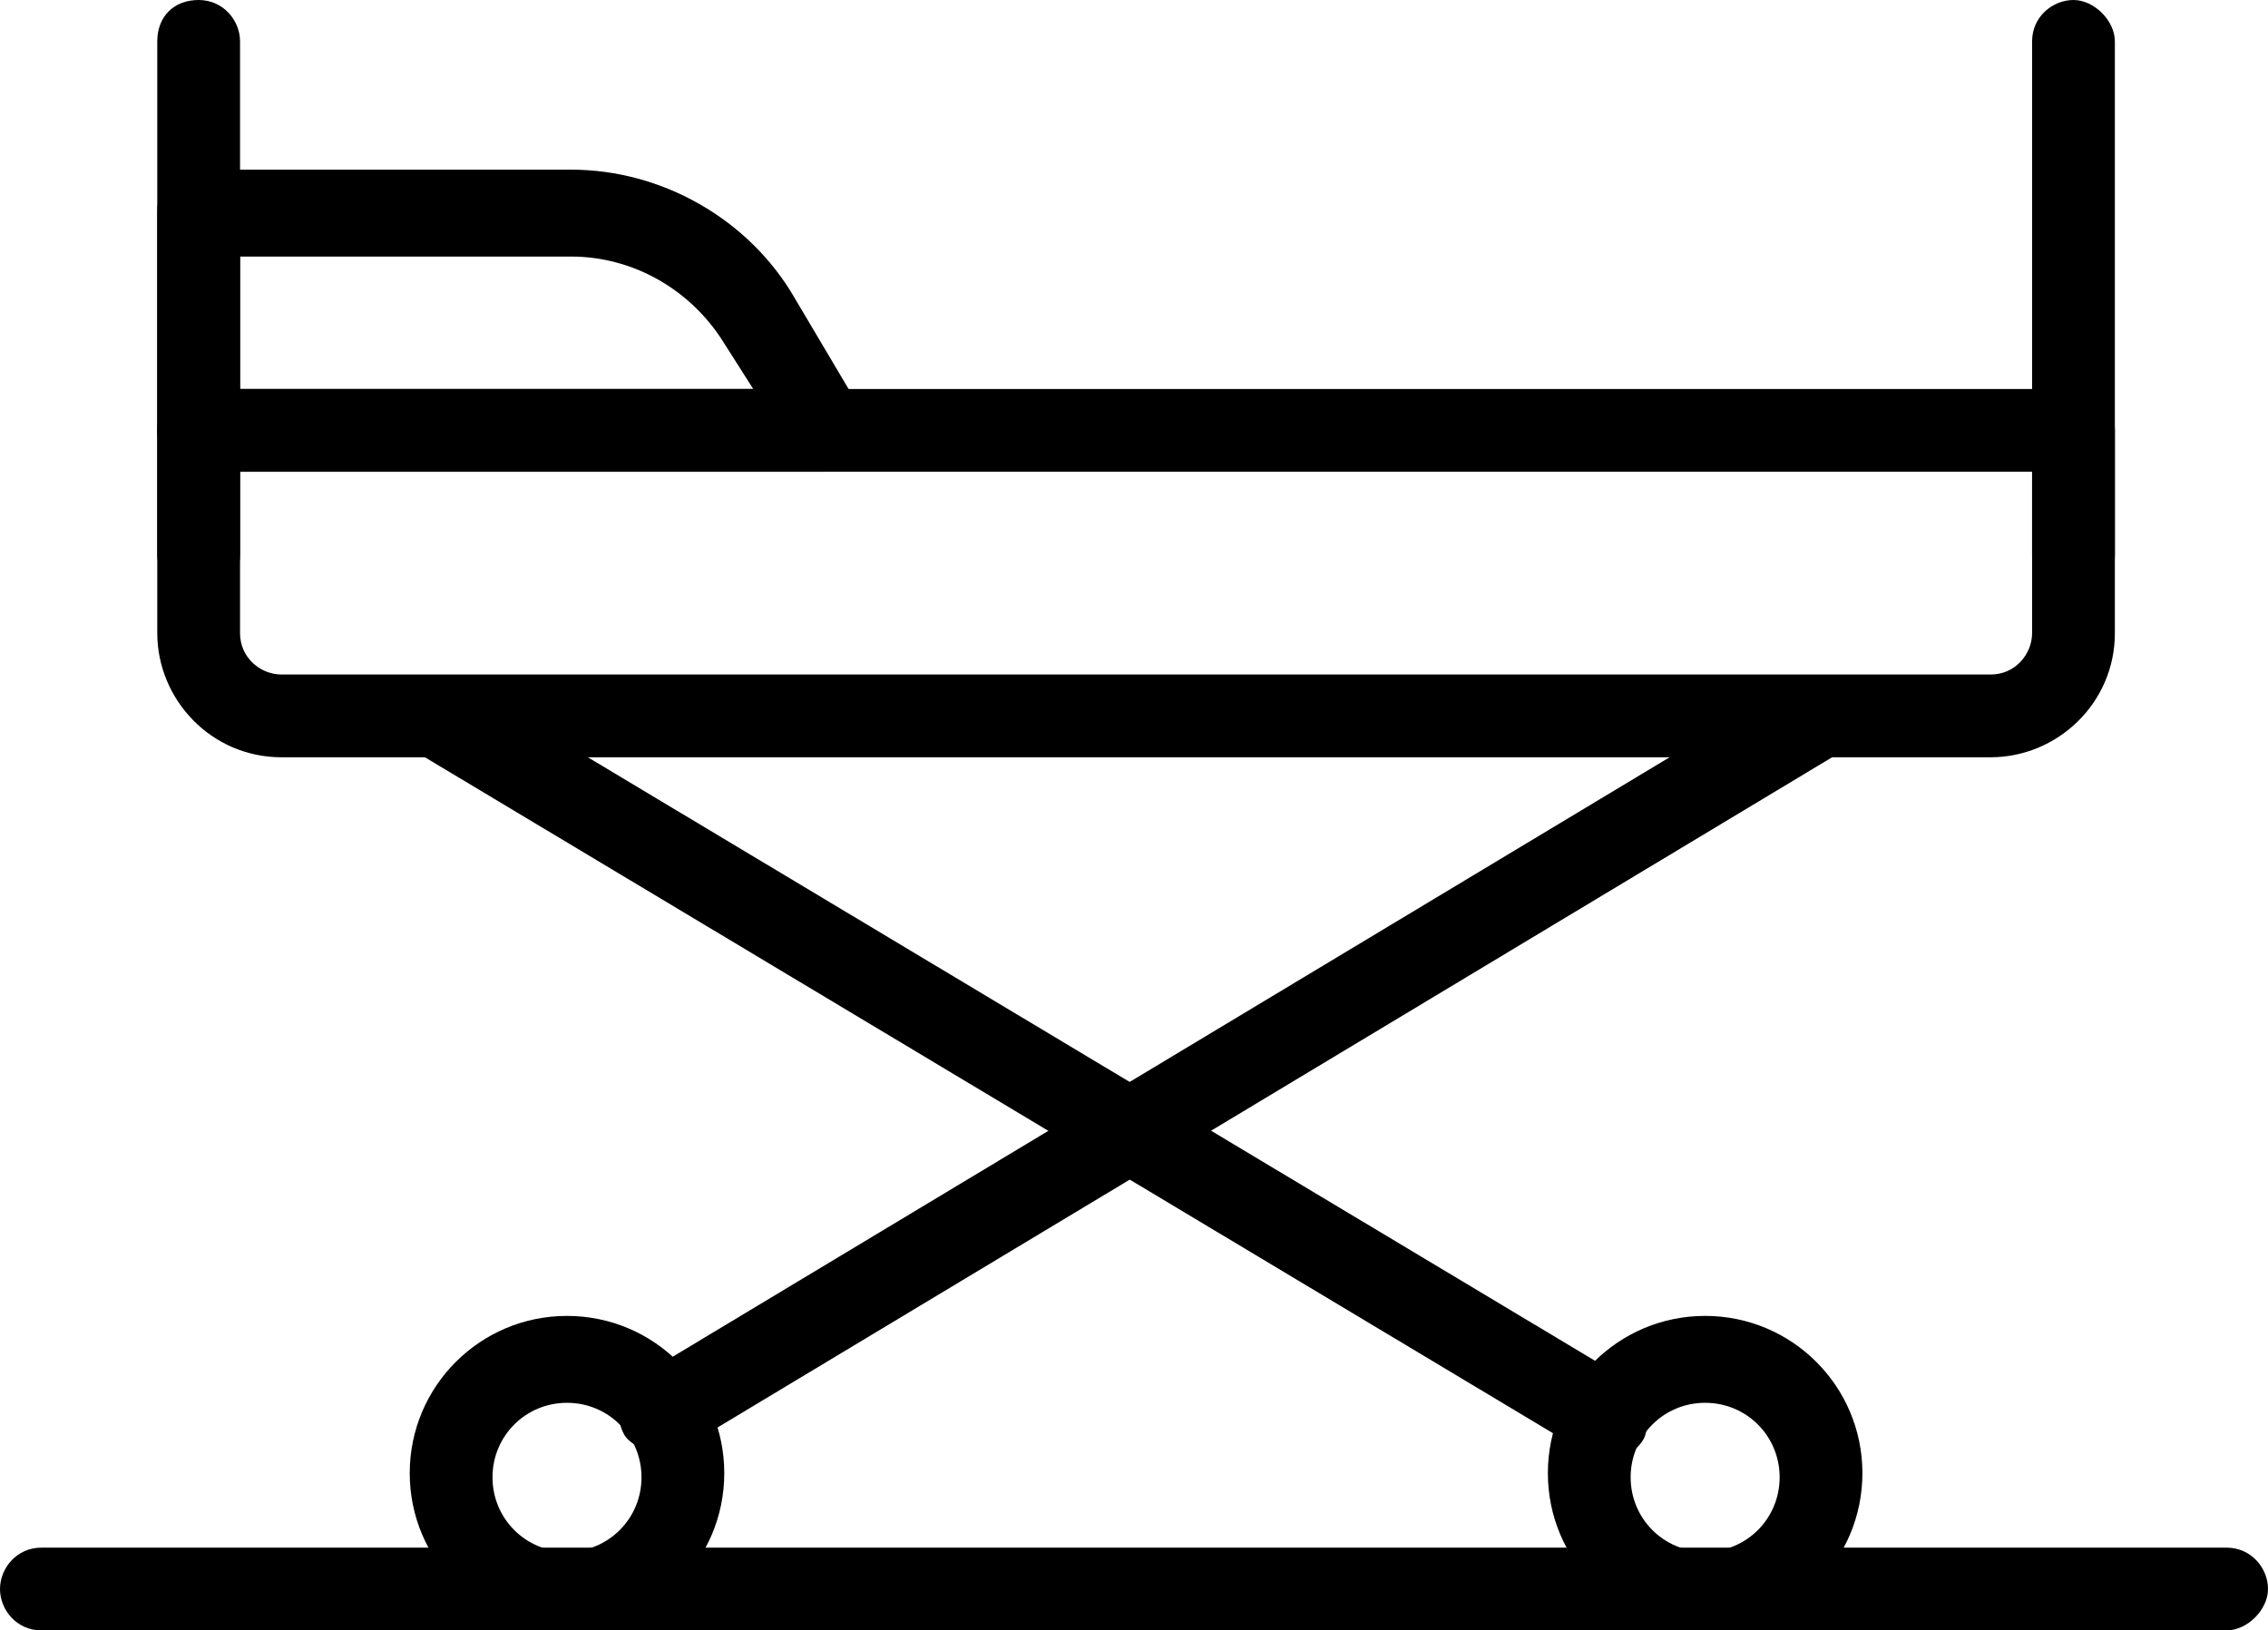
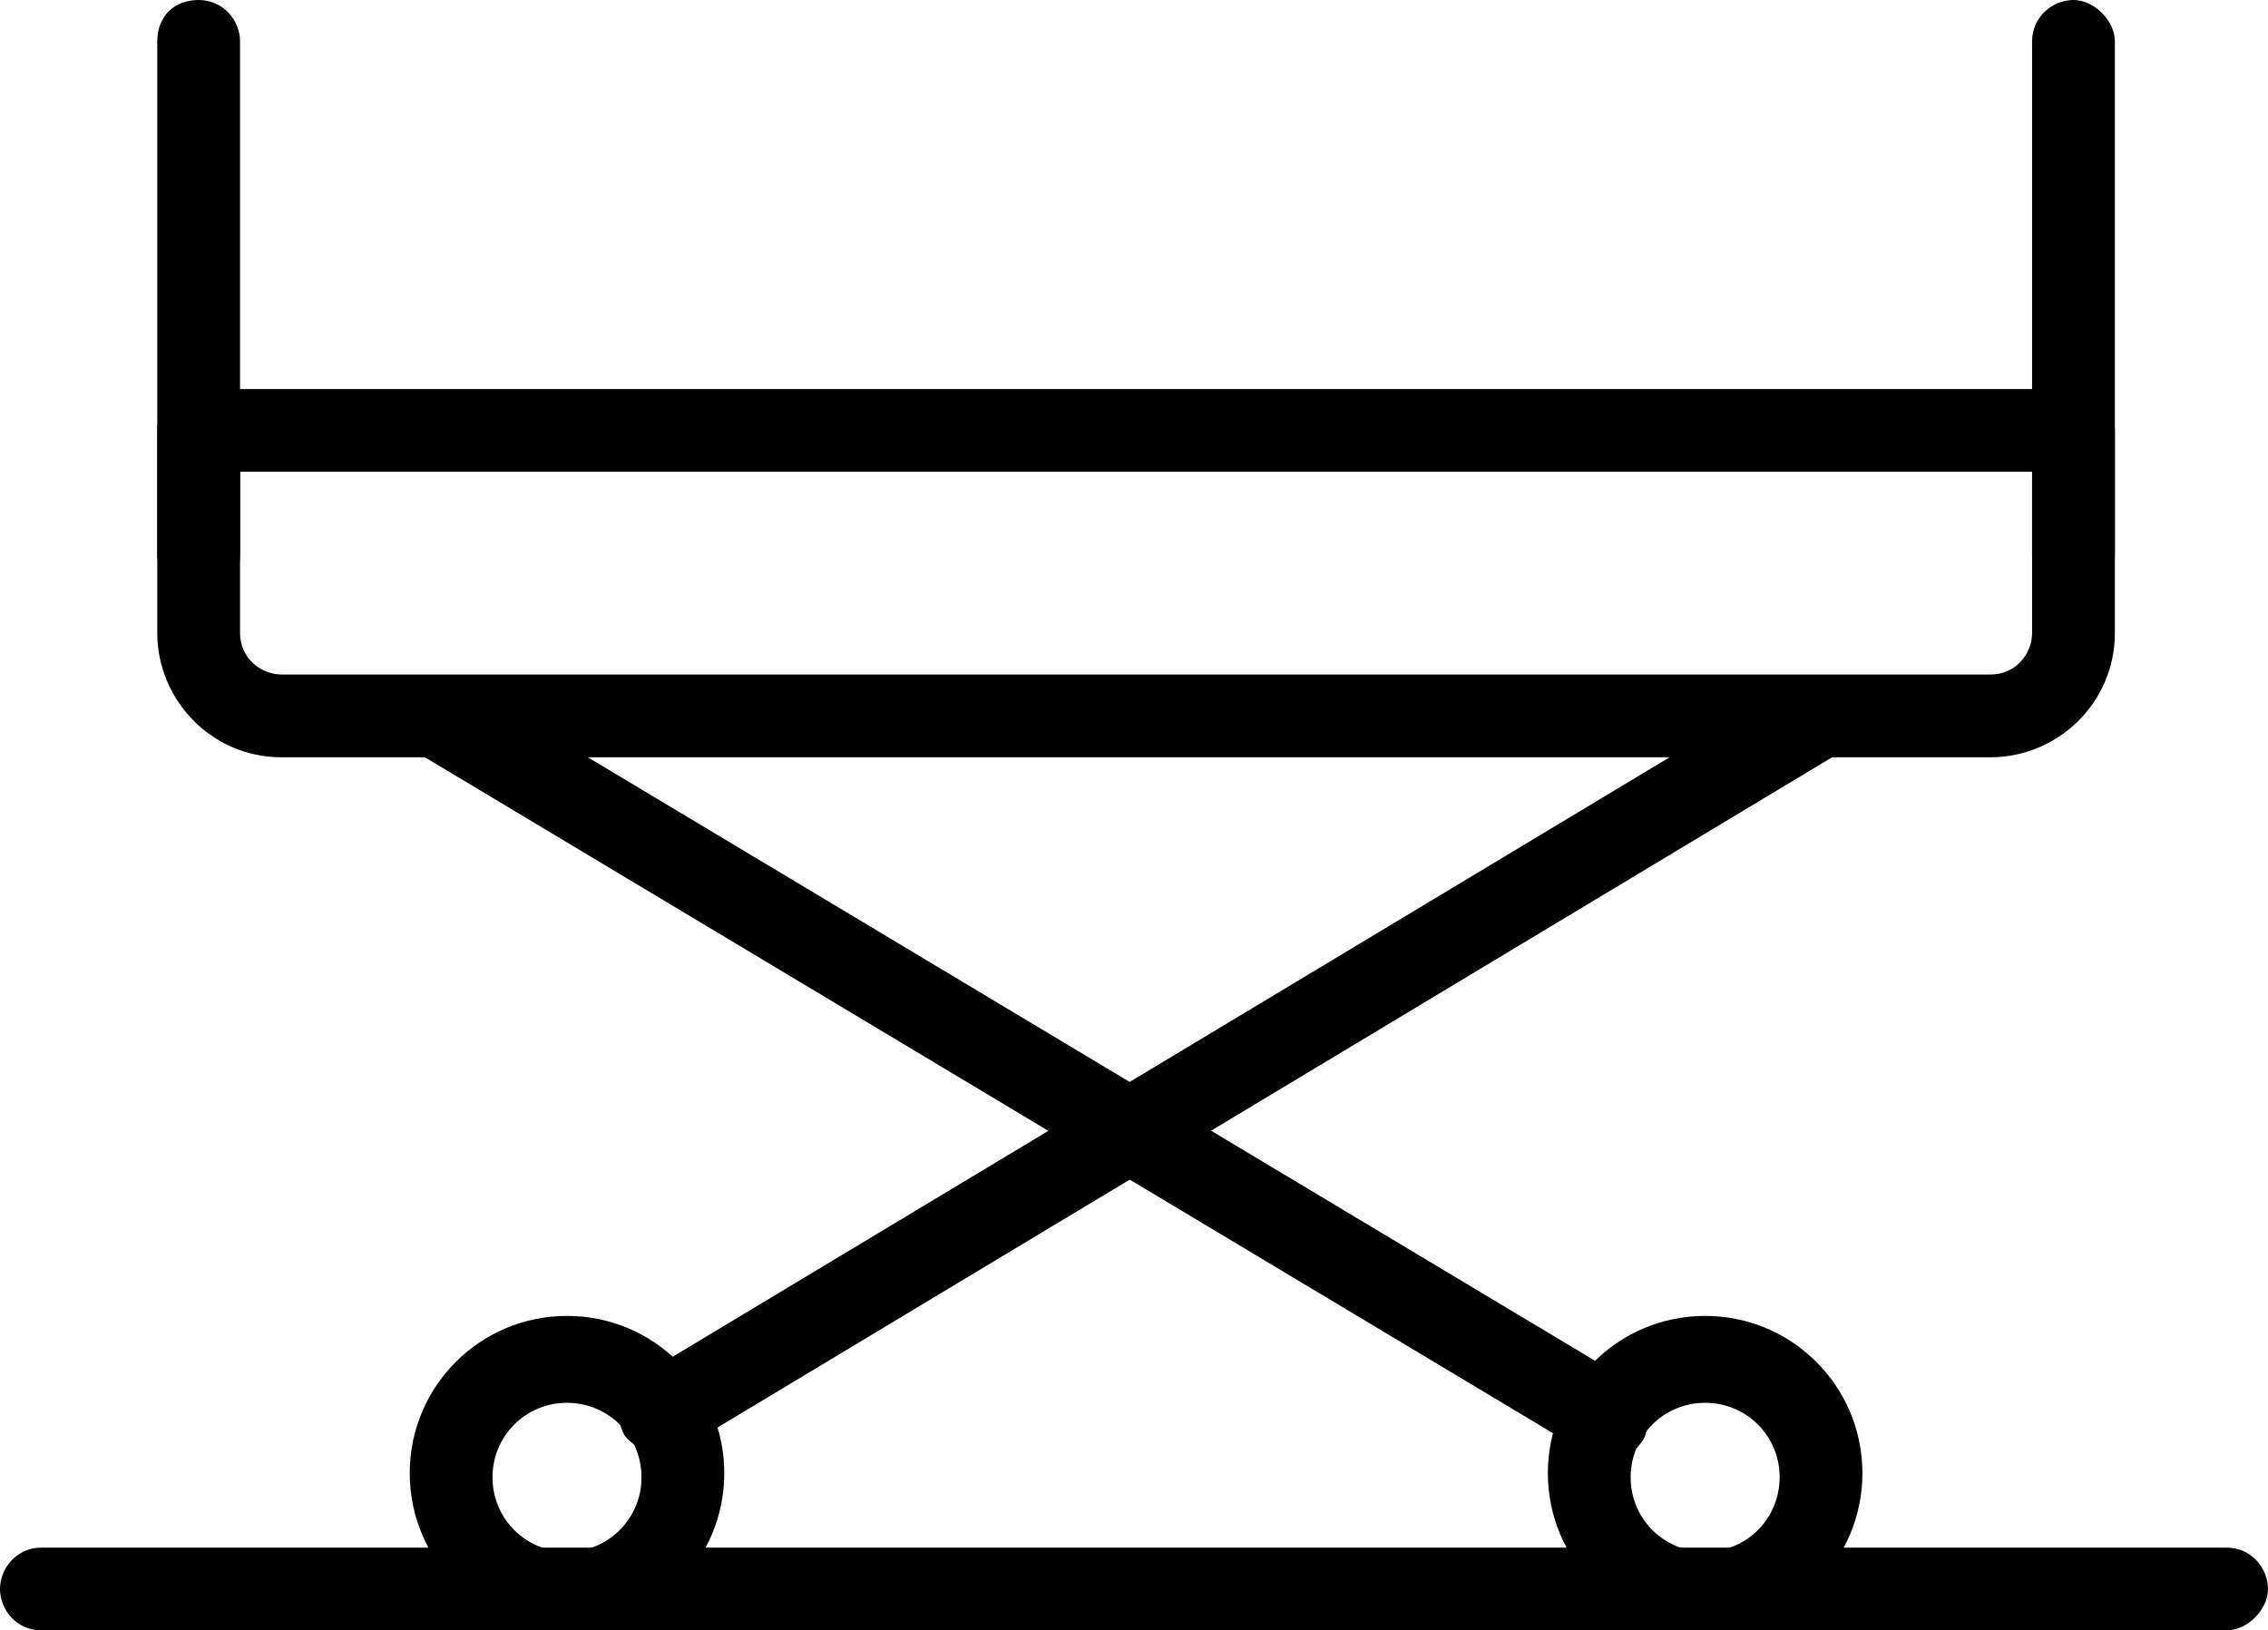
<svg xmlns="http://www.w3.org/2000/svg" id="_레이어_2" data-name="레이어 2" viewBox="0 0 5.48 3.94">
  <defs>
    <style>
      .cls-1 {
        fill: #000;
        stroke-width: 0px;
      }
    </style>
  </defs>
  <g id="Layer_1" data-name="Layer 1">
    <g>
      <path class="cls-1" d="M4.8,1.83H.68c-.17,0-.3-.14-.3-.3v-.49c0-.06.04-.1.1-.1h4.53c.06,0,.1.05.1.1v.49c0,.17-.14.3-.3.3ZM.58,1.14v.39c0,.06.05.1.1.1h4.13c.06,0,.1-.05.1-.1v-.39H.58Z" />
-       <path class="cls-1" d="M1.99,1.14H.48c-.06,0-.1-.05-.1-.1v-.53c0-.06.04-.1.1-.1h.9c.22,0,.43.12.54.31l.16.27s.02.07,0,.1c-.02.03-.05.05-.09.05ZM.58.94h1.24l-.07-.11c-.08-.13-.22-.21-.37-.21h-.8v.32Z" />
      <path class="cls-1" d="M5.01,1.44c-.06,0-.1-.05-.1-.1V.1c0-.06.05-.1.1-.1s.1.05.1.1v1.24c0,.06-.04.1-.1.1Z" />
      <path class="cls-1" d="M.48,1.44c-.06,0-.1-.05-.1-.1V.1c0-.06.04-.1.1-.1s.1.05.1.1v1.24c0,.06-.04.1-.1.1Z" />
      <path class="cls-1" d="M1.37,3.94c-.21,0-.38-.17-.38-.38s.17-.38.38-.38.38.17.38.38-.17.38-.38.38ZM1.37,3.39c-.1,0-.18.08-.18.18s.08.18.18.18.18-.08.18-.18-.08-.18-.18-.18Z" />
      <path class="cls-1" d="M4.12,3.94c-.21,0-.38-.17-.38-.38s.17-.38.38-.38.38.17.38.38-.17.38-.38.38ZM4.12,3.39c-.1,0-.18.08-.18.18s.08.18.18.18.18-.08.18-.18-.08-.18-.18-.18Z" />
      <path class="cls-1" d="M3.88,3.52s-.04,0-.05-.01L1.01,1.82s-.06-.09-.03-.14.09-.06.14-.03l2.82,1.69s.06.09.03.14c-.02.03-.05.05-.09.05Z" />
      <path class="cls-1" d="M1.6,3.52s-.07-.02-.09-.05c-.03-.05-.01-.11.03-.14l2.81-1.69s.11-.01.14.03c.03.05.01.11-.03.14l-2.81,1.69s-.03.01-.05.01Z" />
      <path class="cls-1" d="M5.38,3.94H.1c-.06,0-.1-.05-.1-.1s.04-.1.1-.1h5.28c.06,0,.1.05.1.1s-.05.1-.1.1Z" />
    </g>
  </g>
</svg>